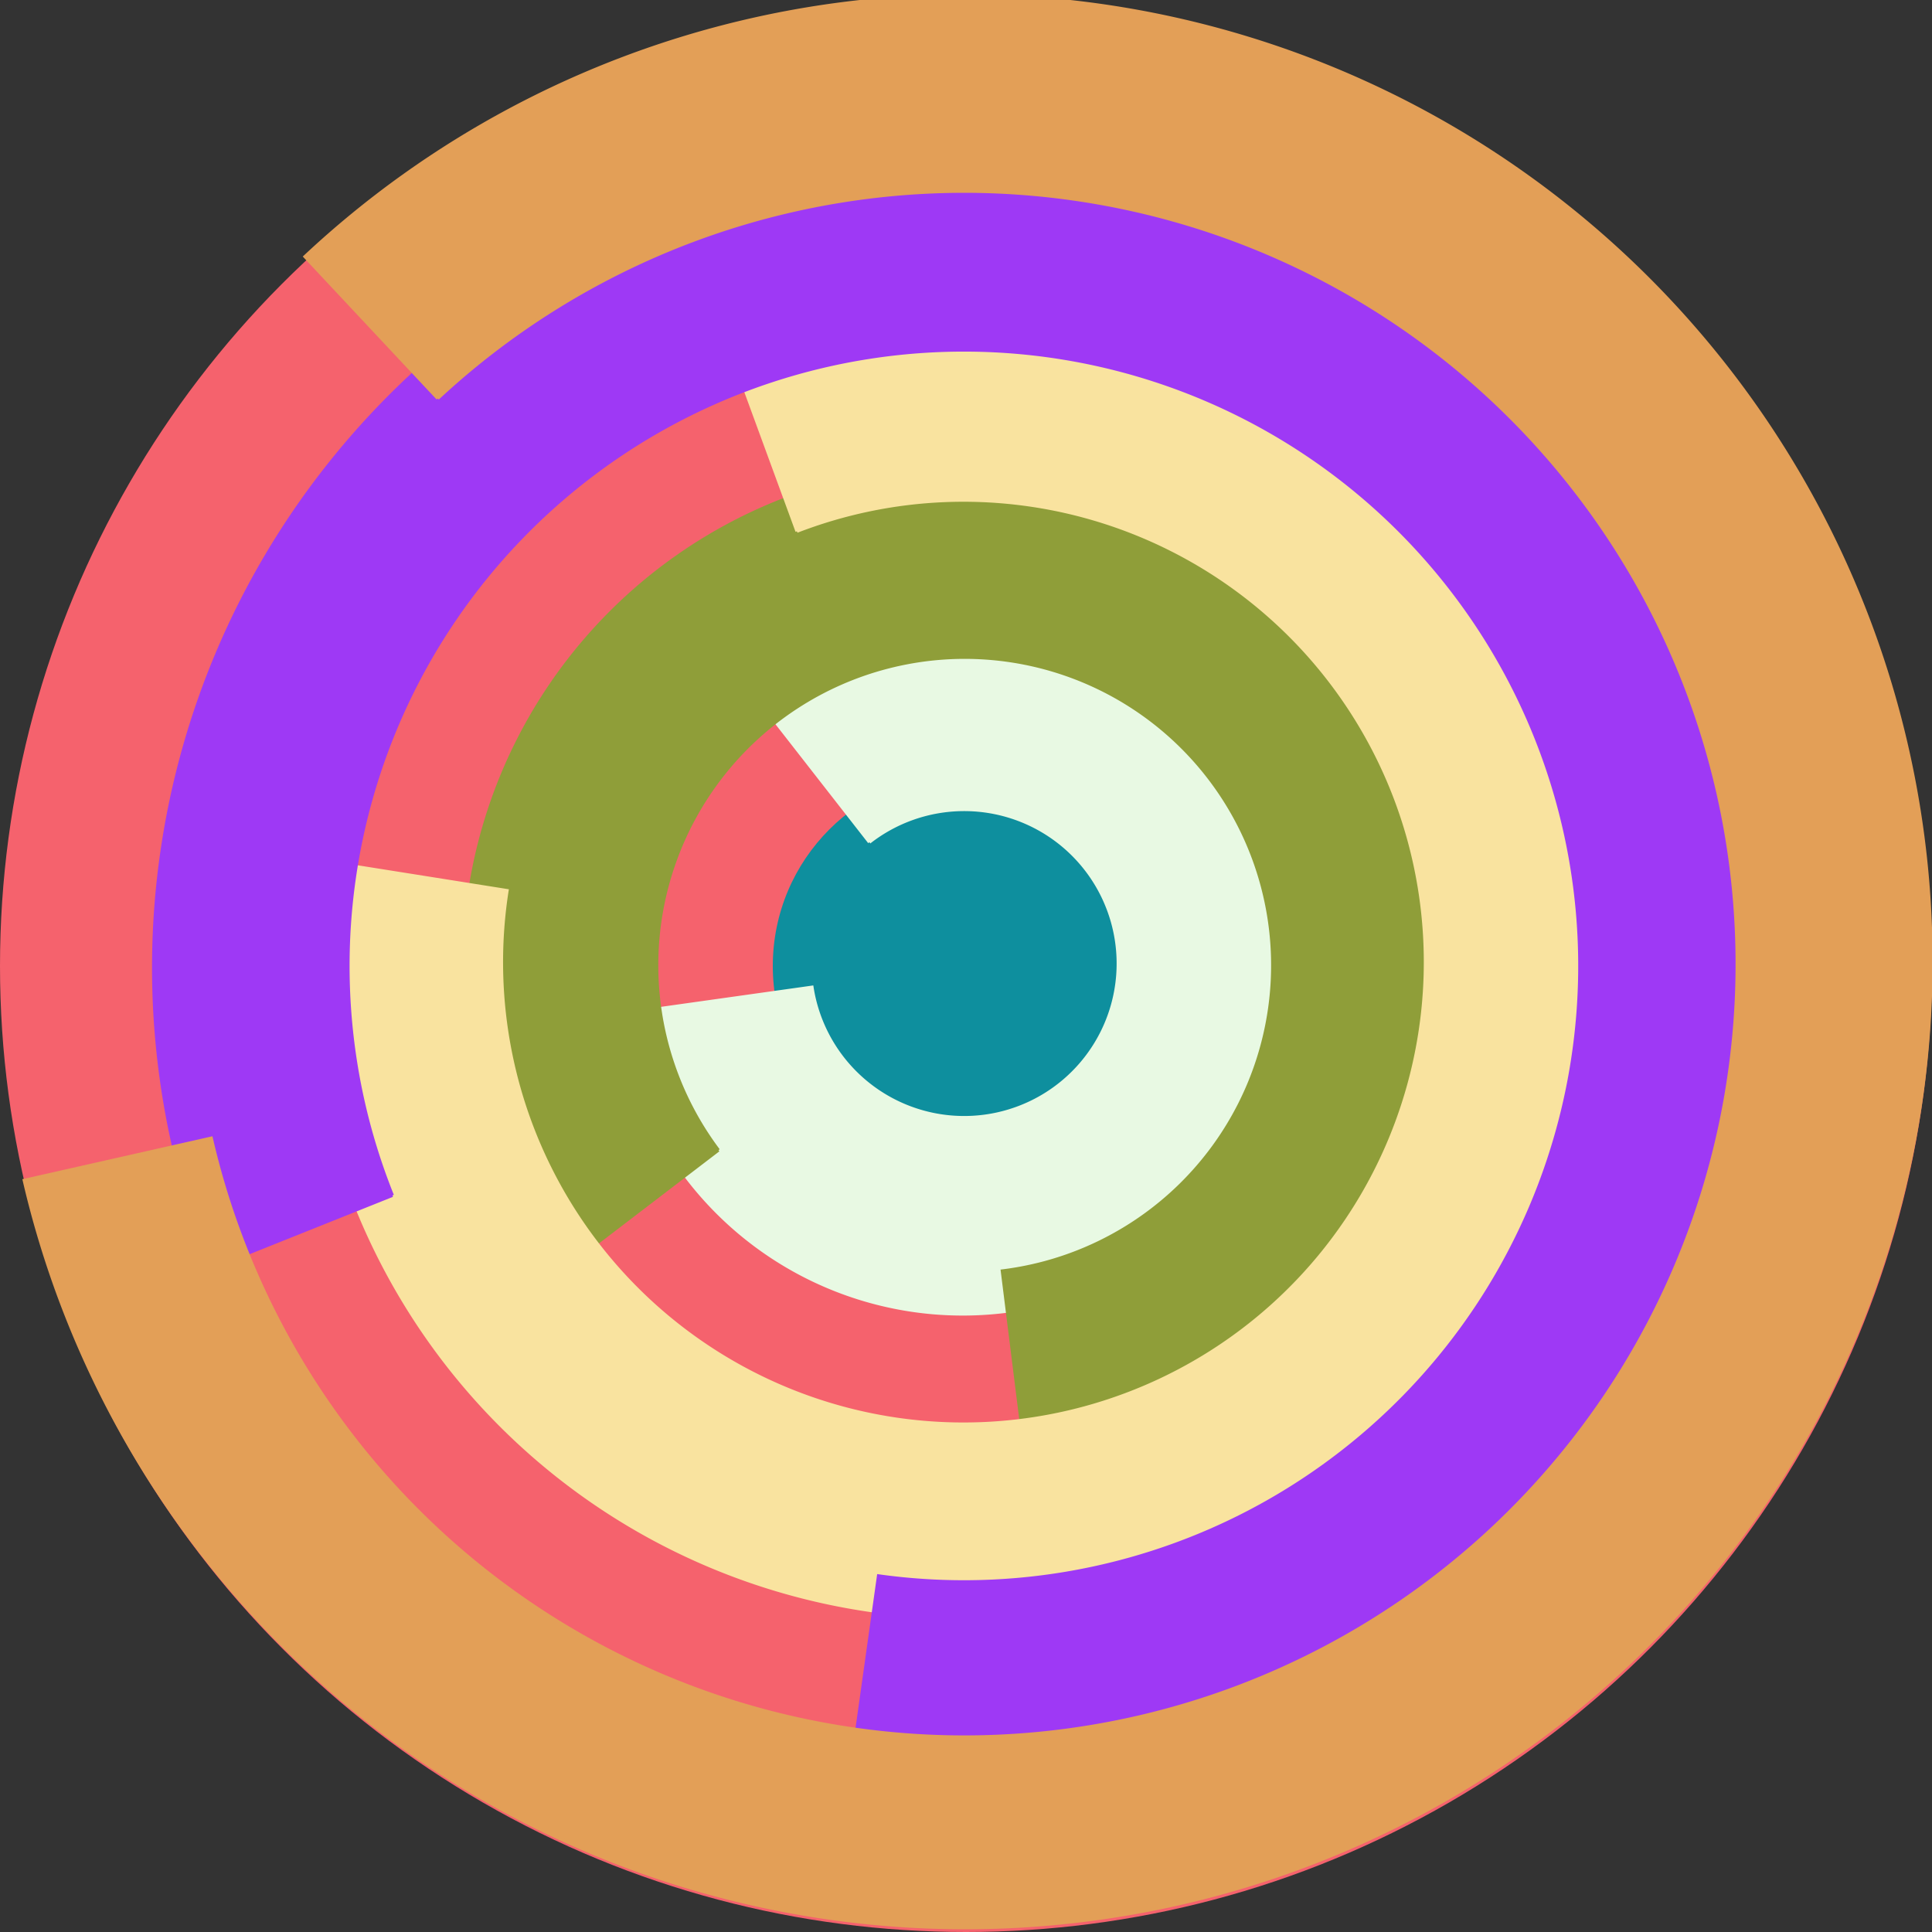
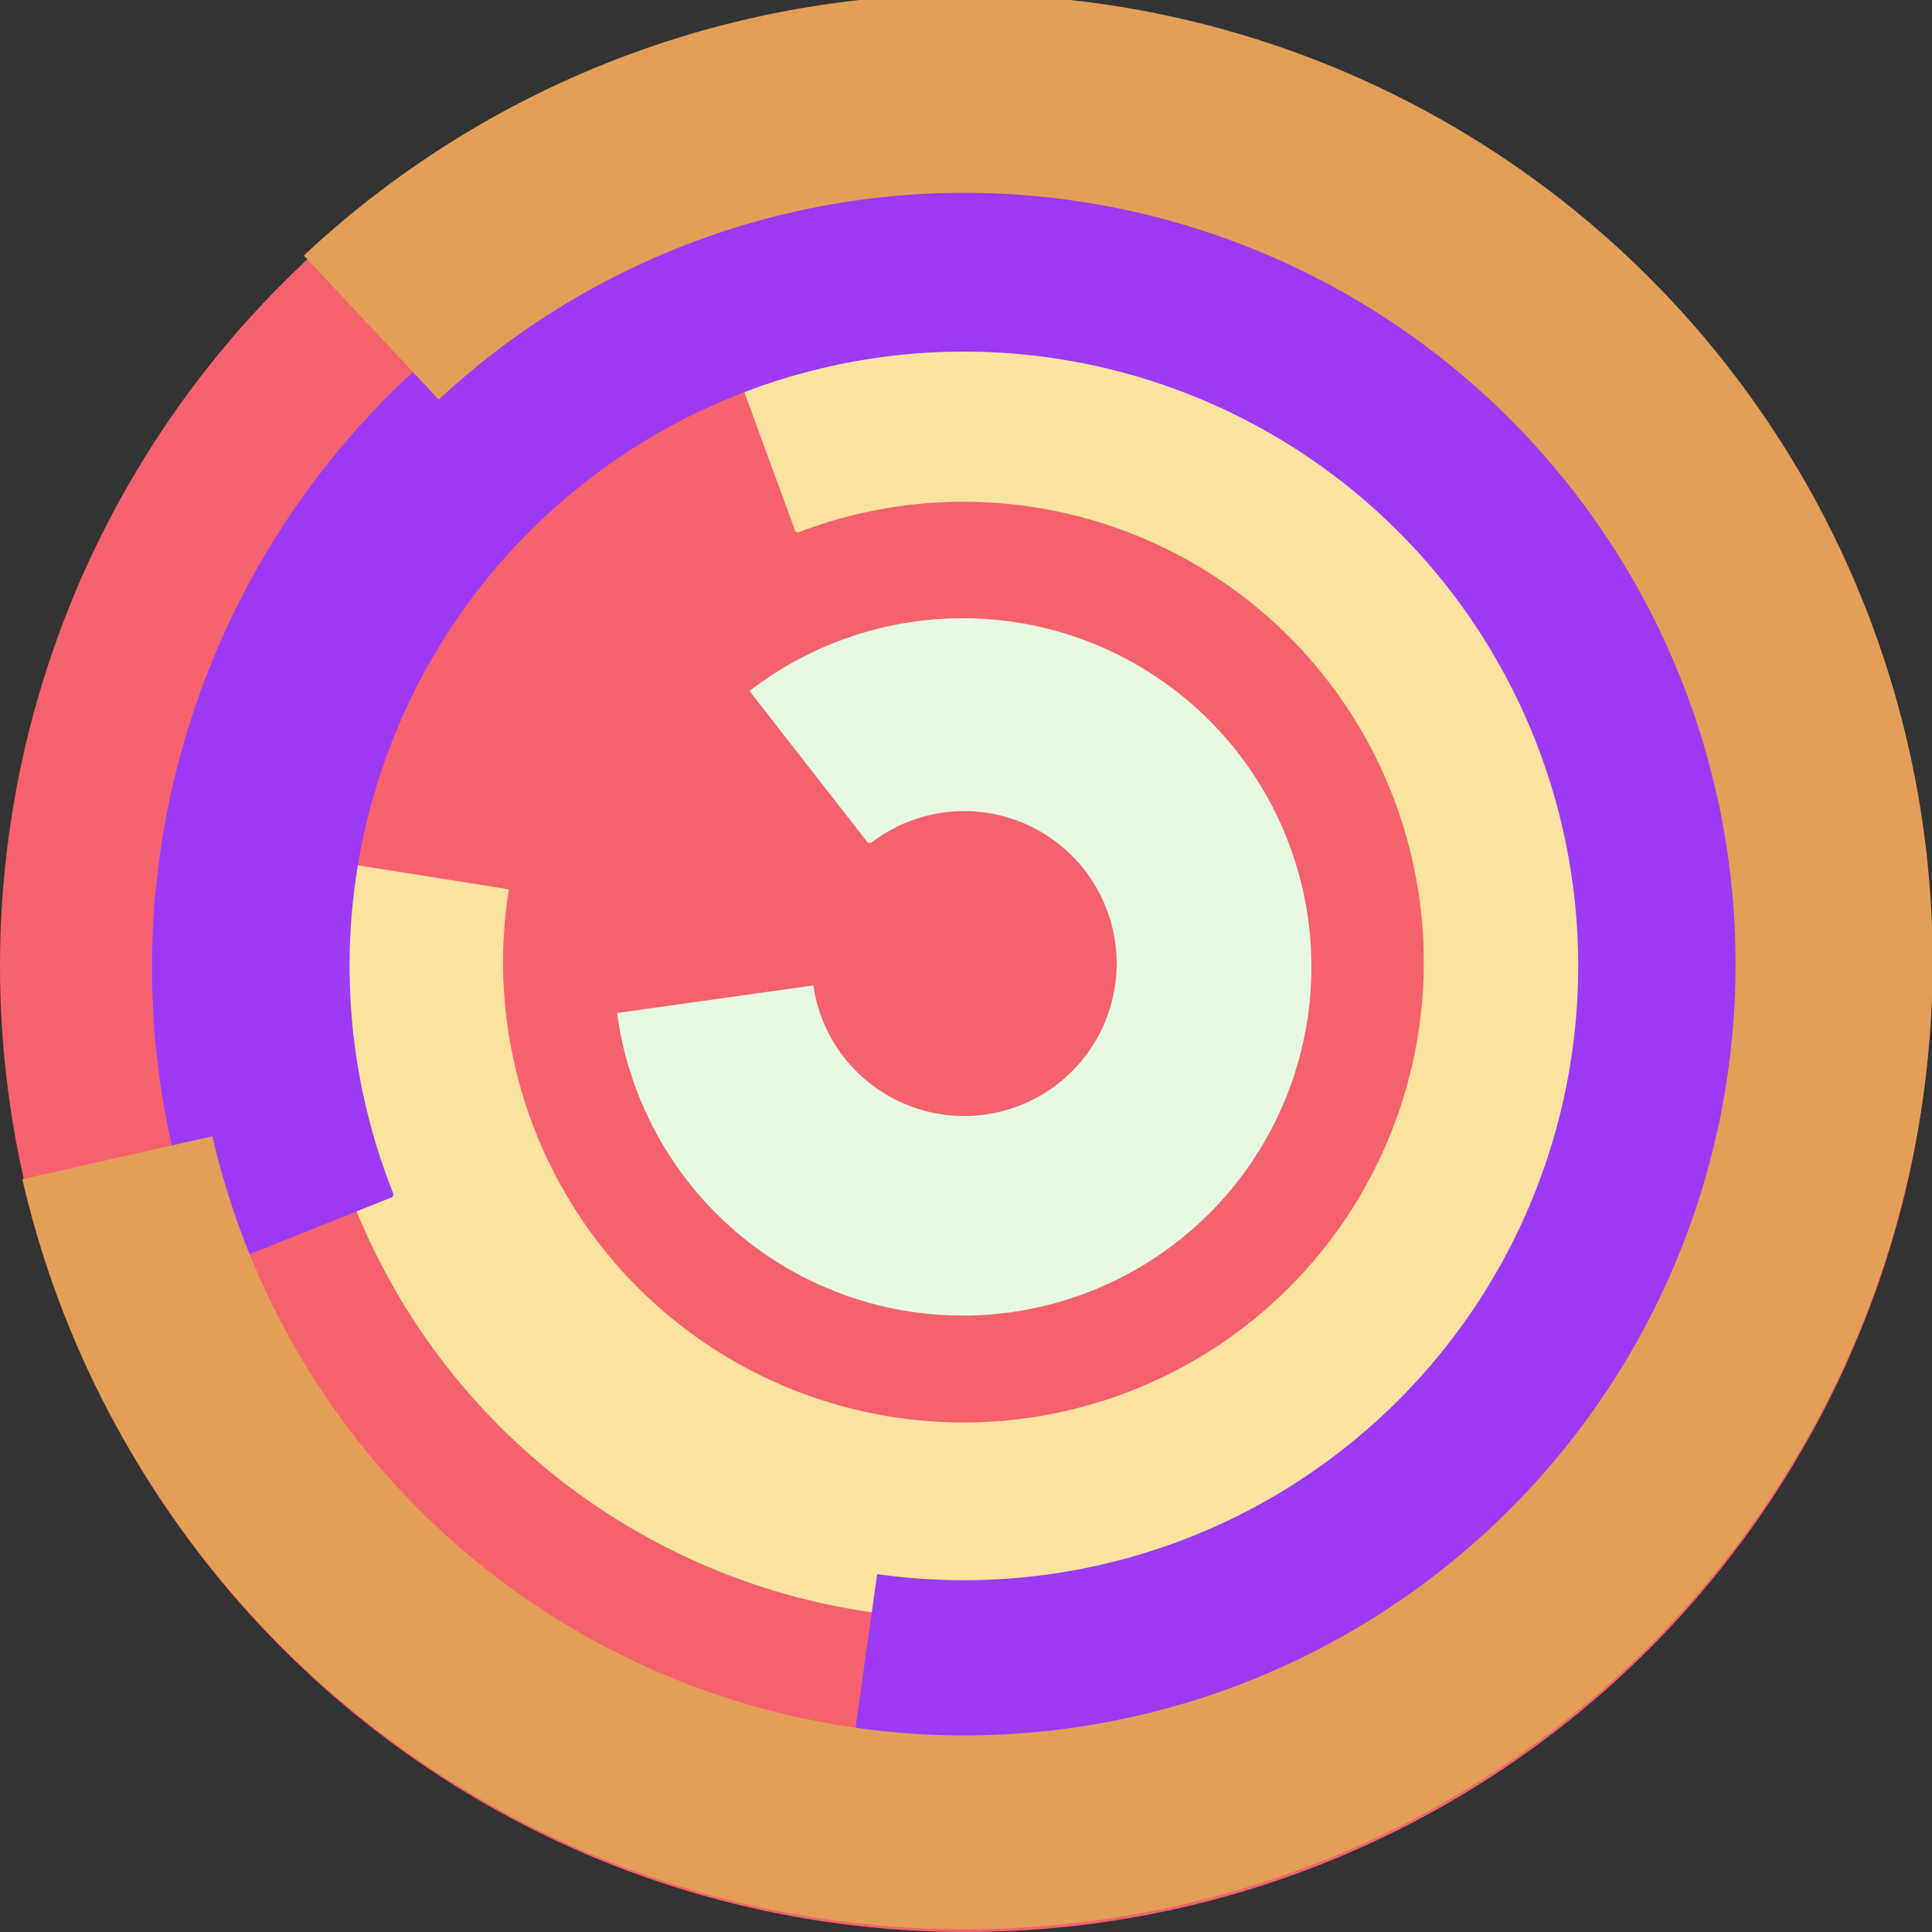
<svg xmlns="http://www.w3.org/2000/svg" version="1.1" width="640" height="640">
  <rect width="100%" height="100%" fill="#333333" stroke="none" />
  <circle cx="320" cy="320" r="320" fill="rgb(245, 98, 109)" stroke="" stroke-width="0" />
-   <circle cx="320" cy="320" r="64" fill="rgb(14, 143, 158)" stroke="" stroke-width="0" />
  <path fill="rgb(232, 249, 227)" stroke="rgb(232, 249, 227)" stroke-width="1" d="M 288,279 A 51,51 0 1 1 269,327 L 205,336 A 115,115 0 1 0 249,229 L 288,279" />
-   <path fill="rgb(143, 158, 57)" stroke="rgb(143, 158, 57)" stroke-width="1" d="M 238,381 A 102,102 0 1 1 332,421 L 340,485 A 166,166 0 1 0 187,420 L 238,381" />
  <path fill="rgb(249, 227, 159)" stroke="rgb(249, 227, 159)" stroke-width="1" d="M 264,176 A 153,153 0 1 1 168,295 L 105,285 A 217,217 0 1 0 242,116 L 264,176" />
  <path fill="rgb(158, 57, 245)" stroke="rgb(158, 57, 245)" stroke-width="1" d="M 130,396 A 204,204 0 1 1 291,522 L 282,586 A 268,268 0 1 0 70,420 L 130,396" />
-   <path fill="rgb(227, 159, 87)" stroke="rgb(227, 159, 87)" stroke-width="1" d="M 145,132 A 256,256 0 1 1 70,377 L 8,391 A 320,320 0 1 0 101,85 L 145,132" />
+   <path fill="rgb(227, 159, 87)" stroke="rgb(227, 159, 87)" stroke-width="1" d="M 145,132 A 256,256 0 1 1 70,377 L 8,391 A 320,320 0 1 0 101,85 " />
</svg>